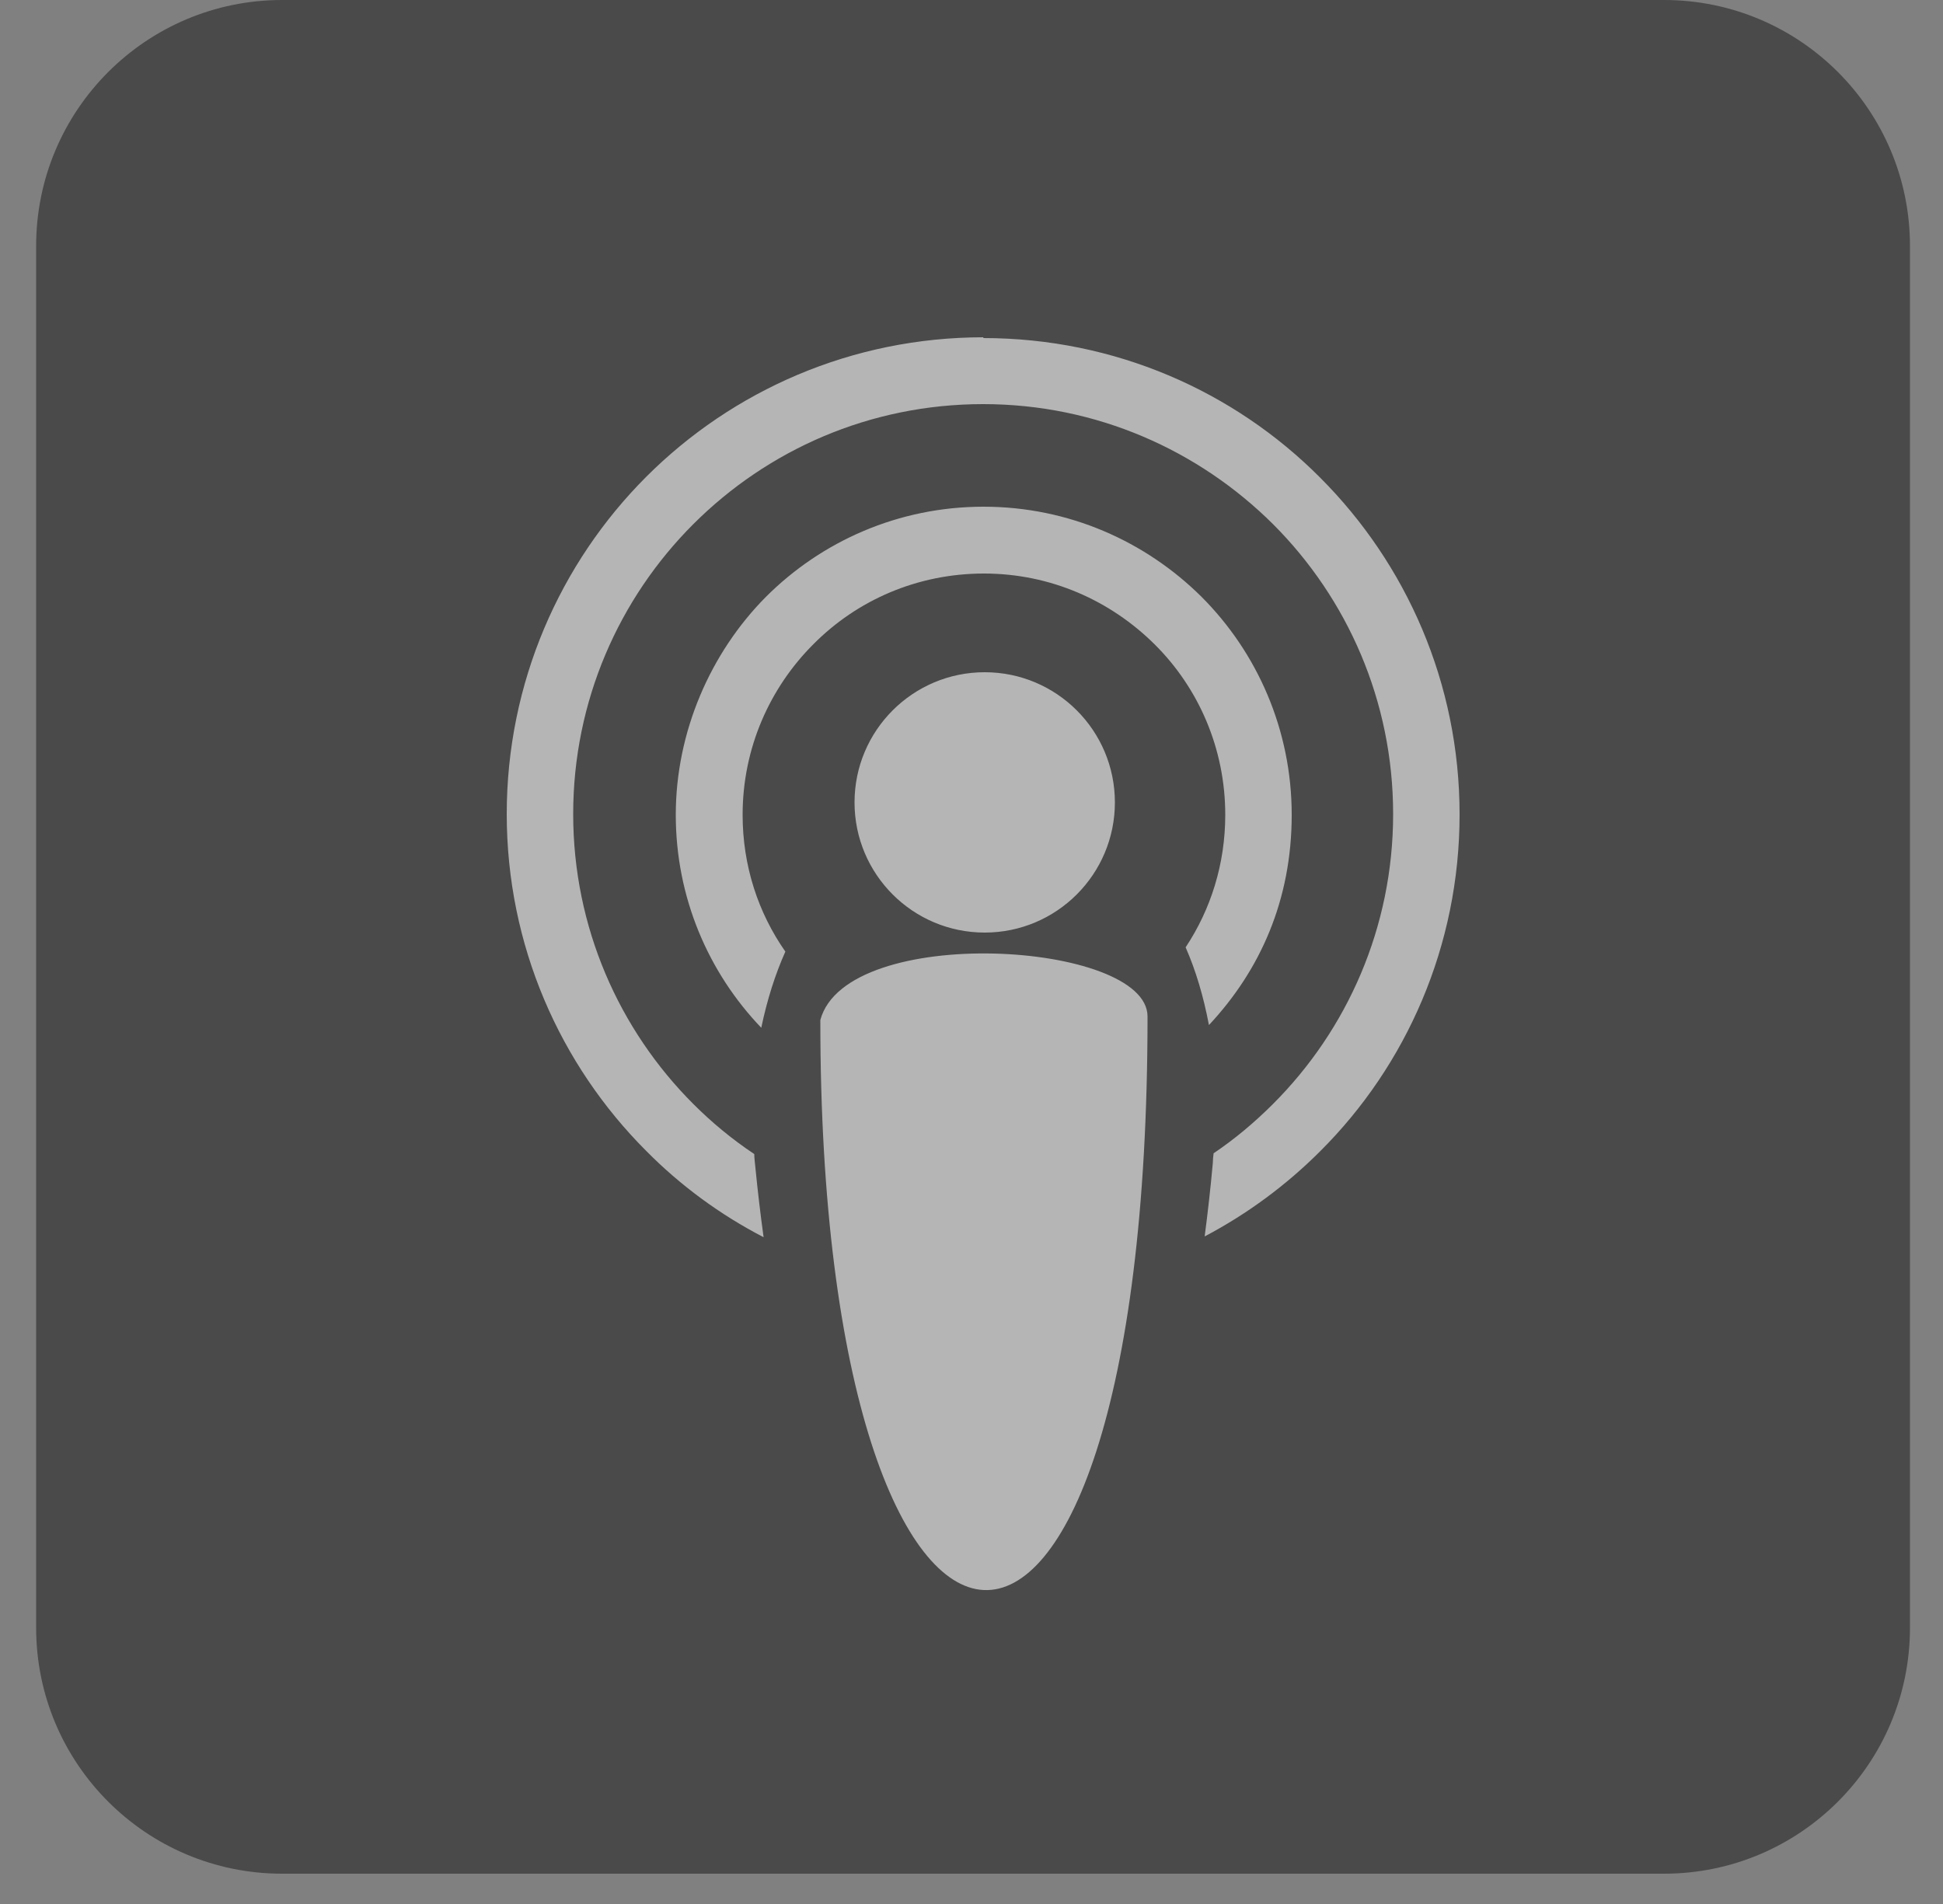
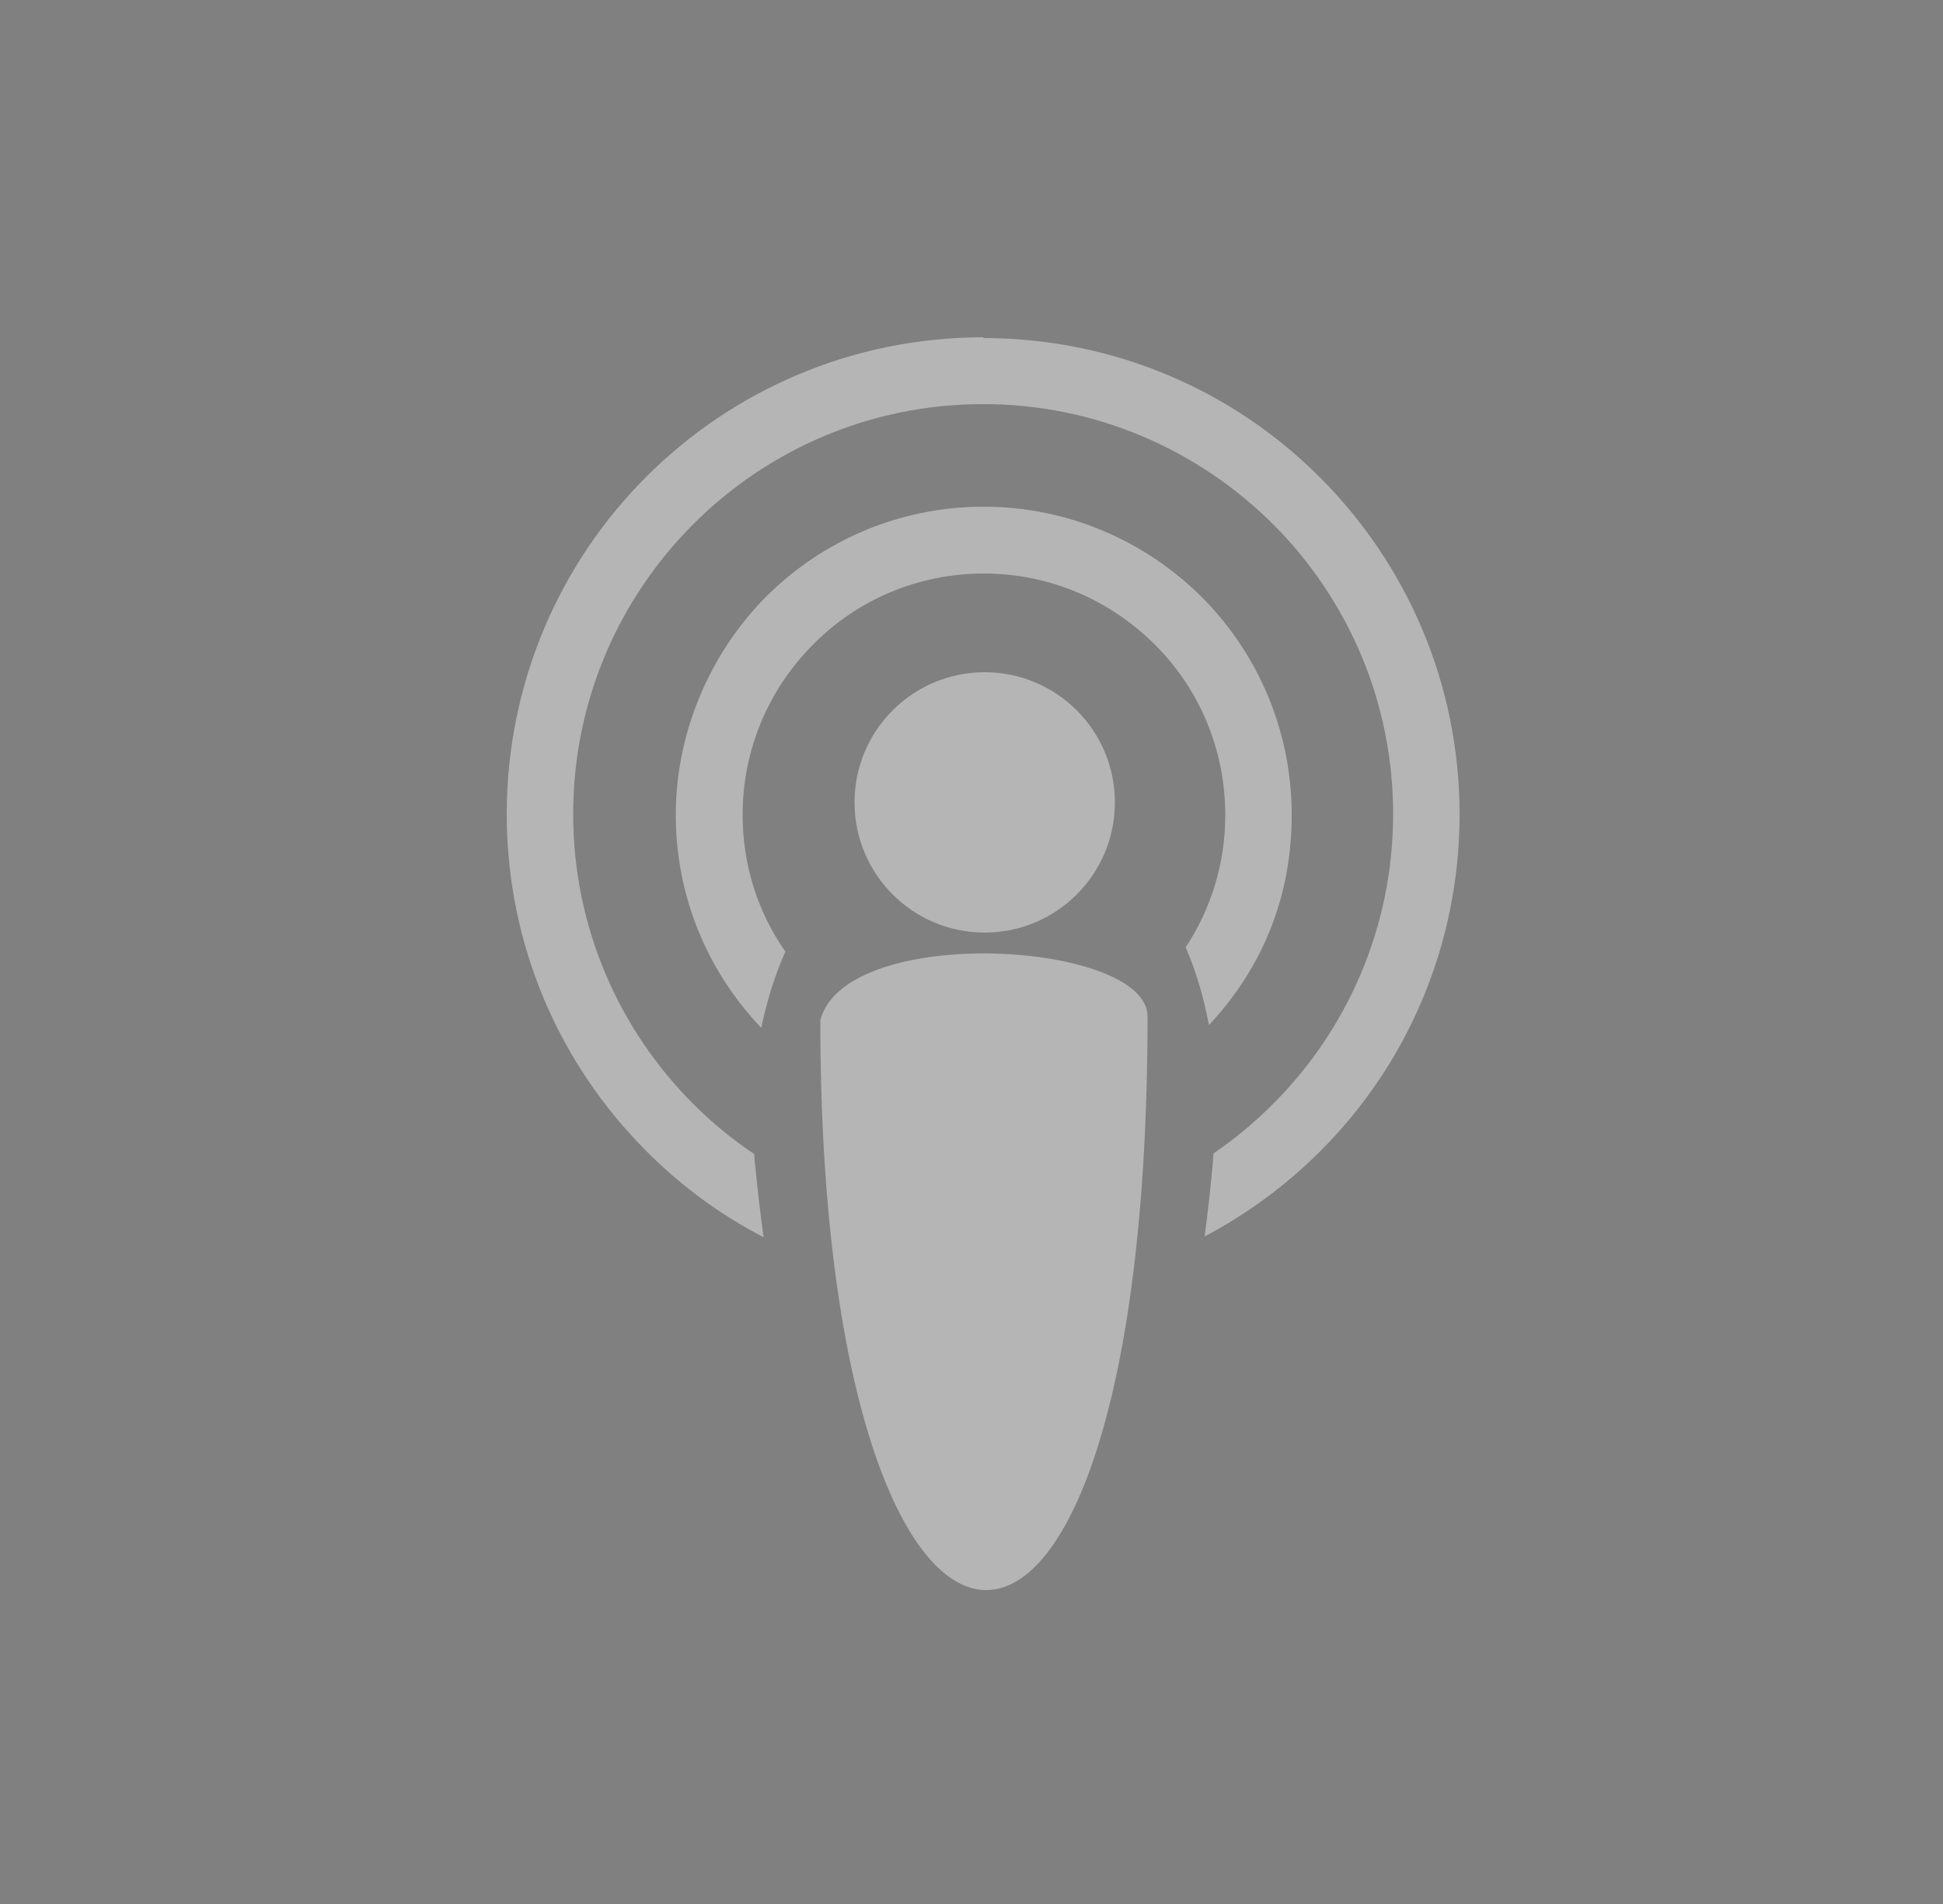
<svg xmlns="http://www.w3.org/2000/svg" width="50" height="49" viewBox="0 0 50 49" fill="none">
  <rect x="0" y="0" width="50" height="49" fill="#808080" stroke="none" />
  <g opacity="0.42">
-     <path d="M42.82 0H7.26C3.764 0 0.93 2.834 0.93 6.33V41.89C0.93 45.386 3.764 48.22 7.26 48.22H42.82C46.316 48.22 49.15 45.386 49.15 41.89V6.33C49.15 2.834 46.316 0 42.82 0Z" fill="black" />
    <path d="M25.31 13.04C27.5 13.04 29.48 13.93 30.92 15.36C32.35 16.79 33.24 18.78 33.24 20.97C33.24 23.16 32.43 24.97 31.11 26.38C30.97 25.64 30.77 24.97 30.51 24.38C31.16 23.4 31.53 22.23 31.53 20.97C31.53 19.26 30.84 17.7 29.71 16.58C28.58 15.46 27.04 14.76 25.32 14.76C23.6 14.76 22.05 15.45 20.93 16.58C19.81 17.7 19.11 19.25 19.11 20.97C19.11 22.28 19.51 23.49 20.21 24.49C19.95 25.07 19.74 25.73 19.59 26.45C18.23 25.03 17.39 23.1 17.39 20.97C17.39 18.84 18.28 16.8 19.71 15.36C21.14 13.93 23.12 13.04 25.31 13.04ZM21.11 26.25C21.78 23.75 29.53 24.22 29.53 26.16C29.53 46.26 21.1 45.39 21.11 26.25ZM25.34 17.3C27.19 17.3 28.69 18.8 28.69 20.65C28.69 22.5 27.19 24 25.34 24C23.49 24 21.99 22.5 21.99 20.65C21.99 18.8 23.49 17.3 25.34 17.3ZM25.3 8.7C28.69 8.7 31.76 10.07 33.97 12.29C36.19 14.51 37.56 17.58 37.56 20.96C37.56 24.34 36.19 27.42 33.97 29.63C33.1 30.5 32.1 31.24 31 31.82C31.08 31.21 31.15 30.59 31.21 29.93C31.21 29.85 31.22 29.76 31.23 29.68C31.78 29.31 32.29 28.88 32.76 28.41C34.67 26.5 35.85 23.86 35.85 20.95C35.85 18.04 34.67 15.4 32.76 13.49C30.85 11.59 28.22 10.4 25.3 10.4C22.38 10.4 19.75 11.58 17.84 13.49C15.93 15.4 14.75 18.04 14.75 20.95C14.75 23.86 15.93 26.5 17.84 28.41C18.32 28.89 18.84 29.32 19.41 29.7C19.41 29.82 19.43 29.94 19.44 30.06C19.5 30.67 19.57 31.26 19.65 31.84C18.53 31.26 17.51 30.51 16.63 29.62C14.41 27.4 13.04 24.33 13.04 20.95C13.04 17.57 14.41 14.49 16.63 12.27C18.85 10.05 21.92 8.68 25.31 8.68L25.3 8.7Z" fill="white" />
  </g>
</svg>